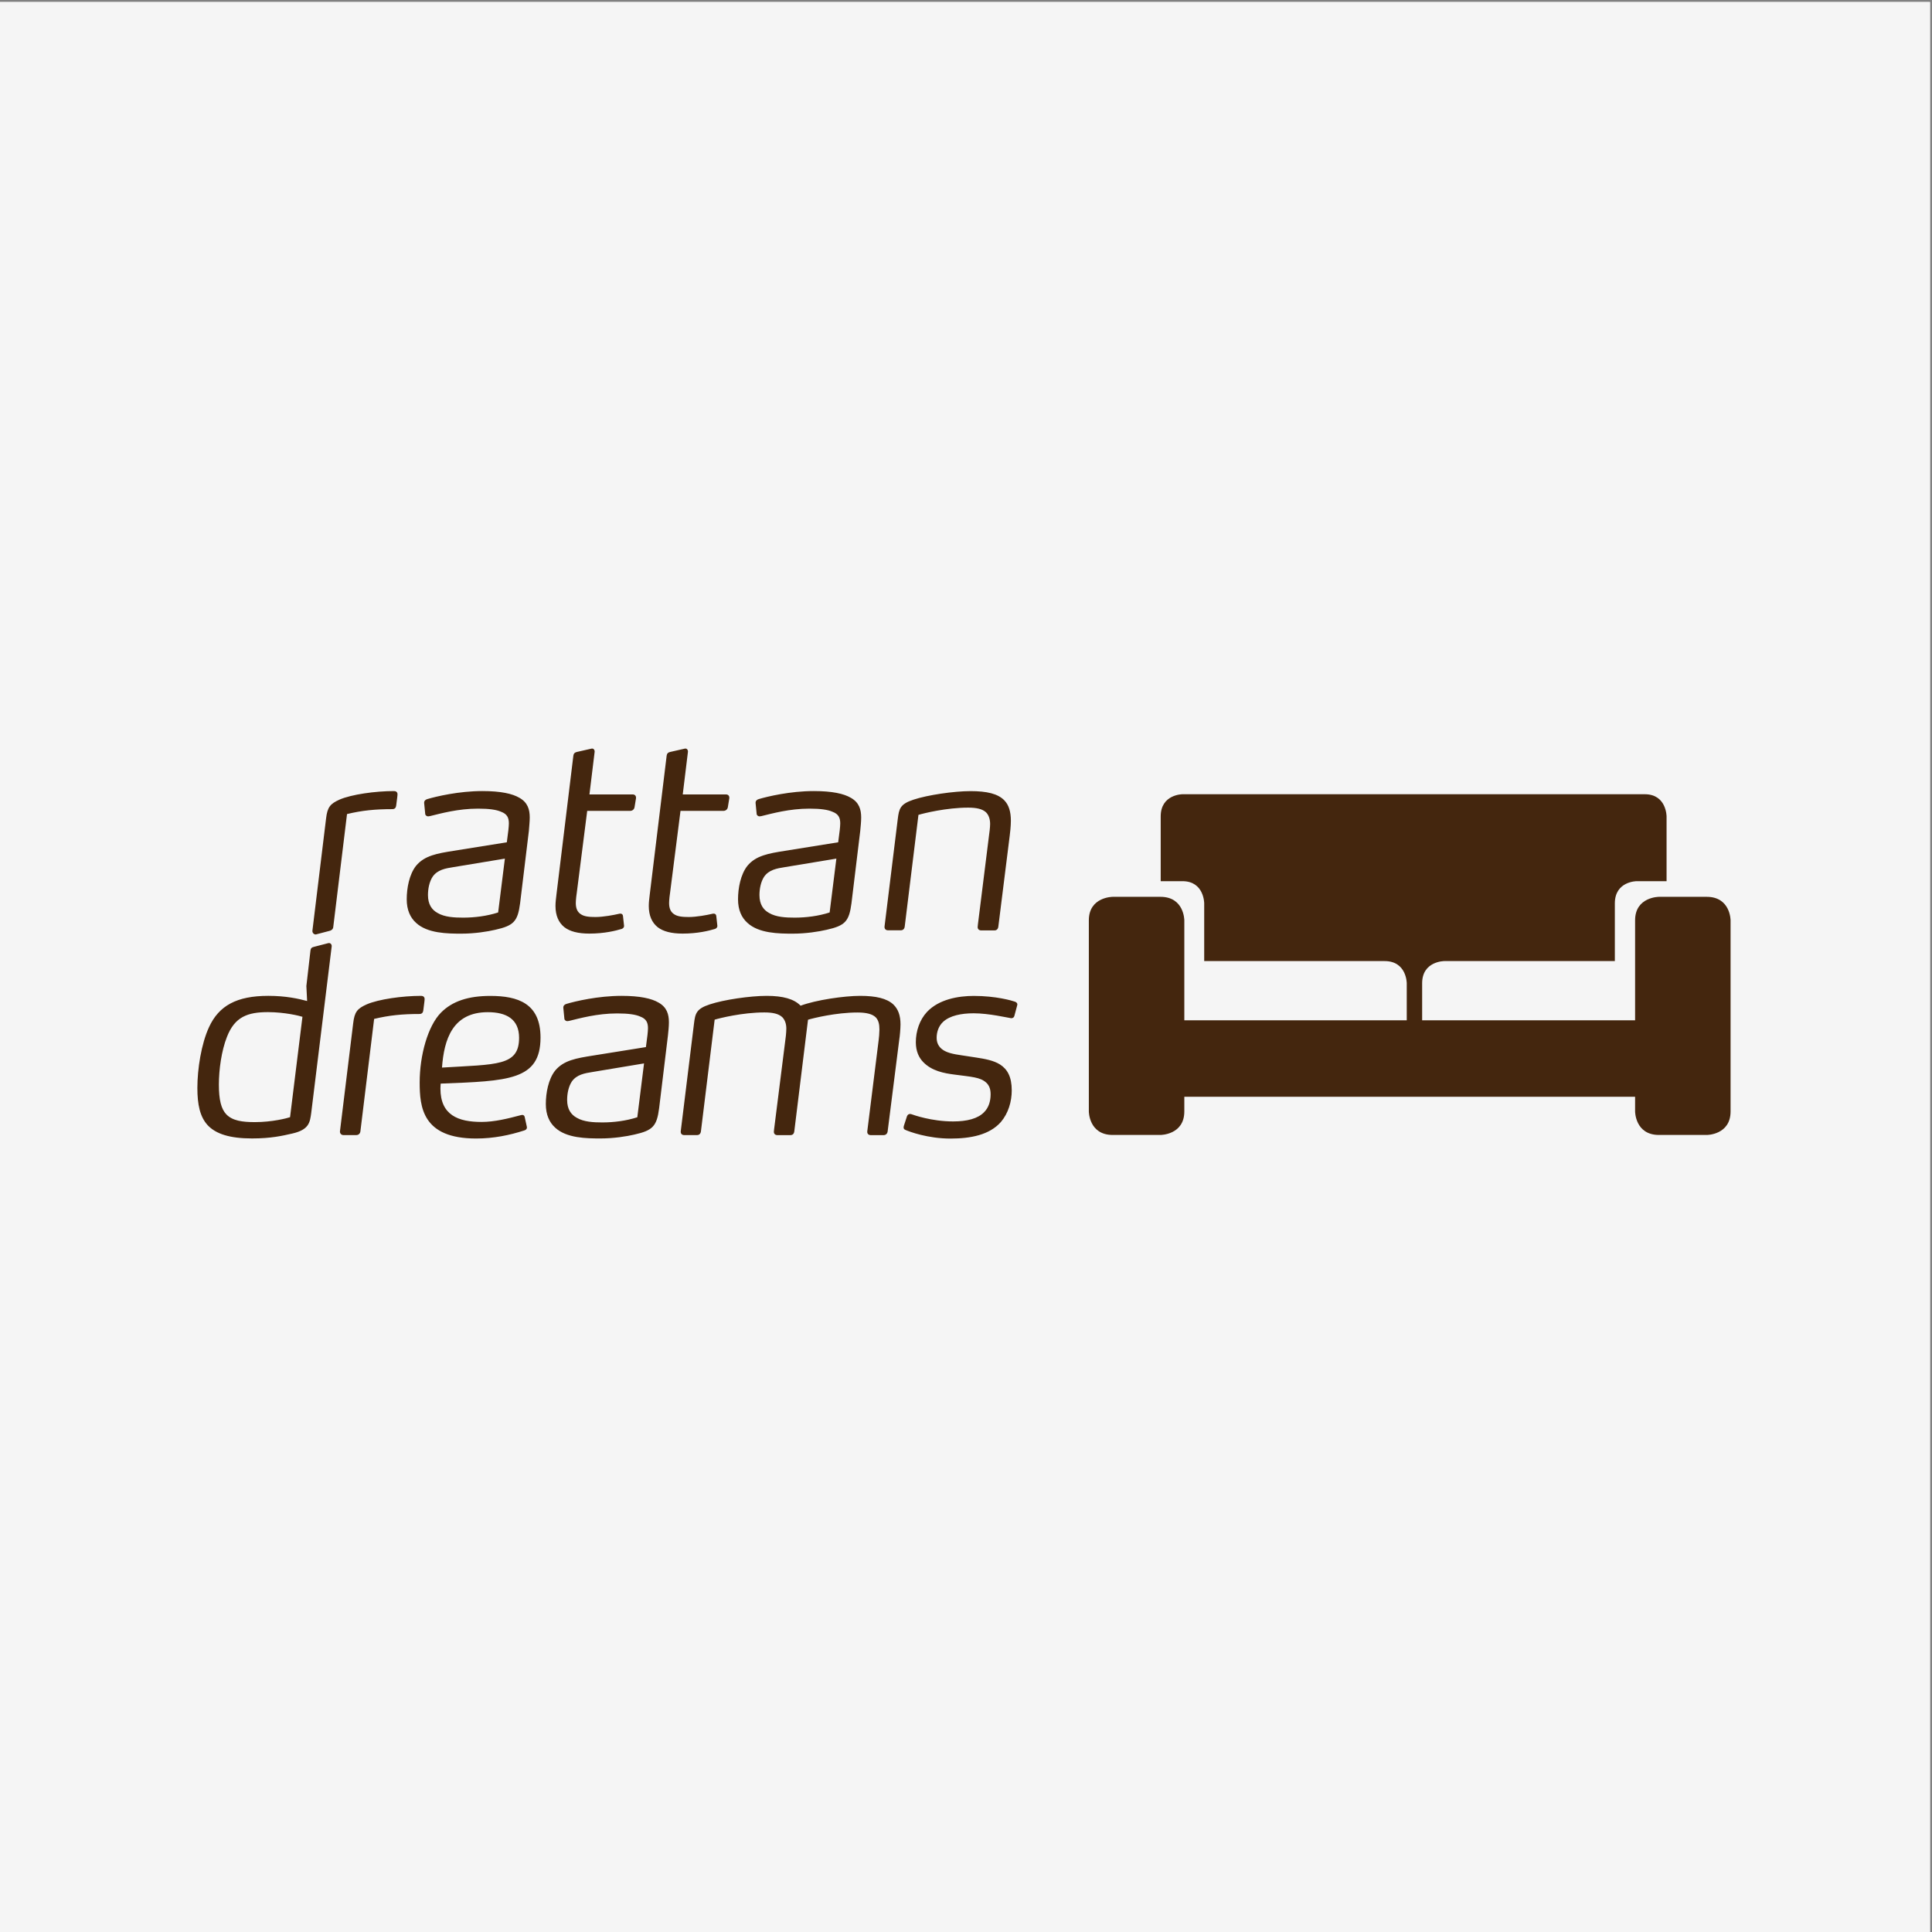
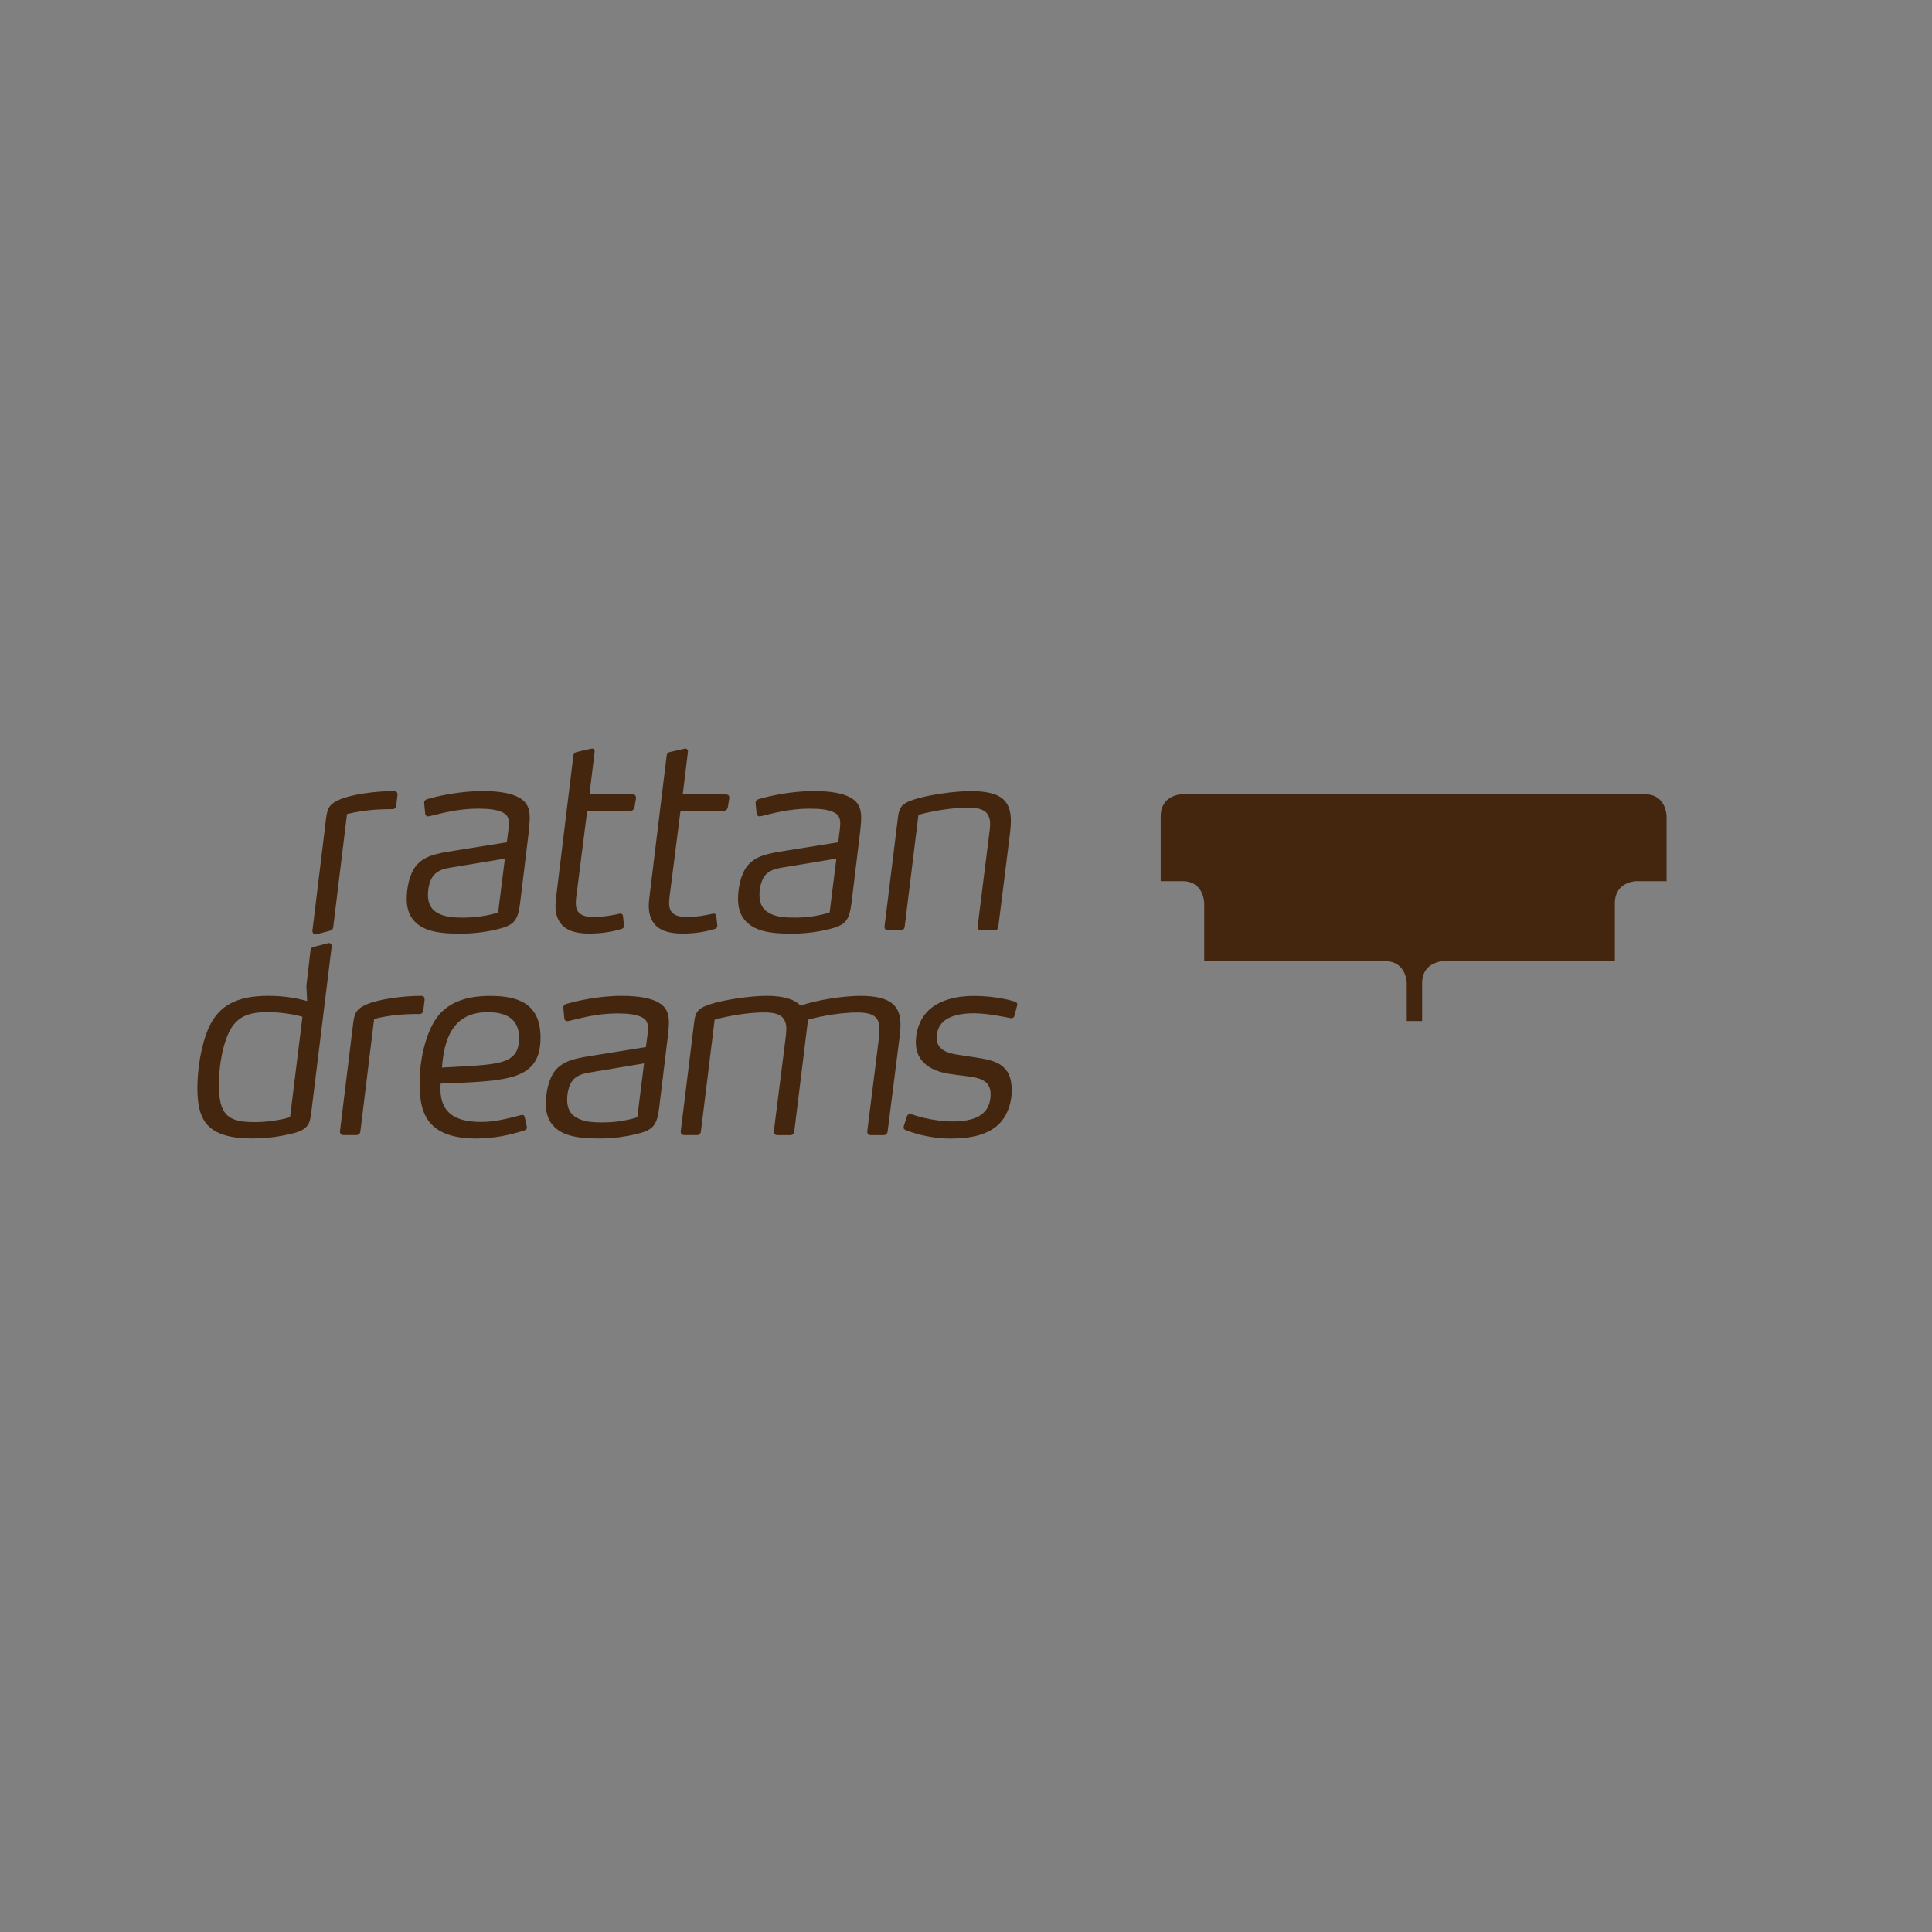
<svg xmlns="http://www.w3.org/2000/svg" xmlns:xlink="http://www.w3.org/1999/xlink" version="1.1" id="Ebene_1" x="0px" y="0px" viewBox="0 0 310 310" style="enable-background:new 0 0 310 310;" xml:space="preserve">
  <rect x="0" y="0" width="310" height="310" fill="#808080" stroke="none" />
  <style type="text/css"> .st0{clip-path:url(#SVGID_2_);fill:#F5F5F5;} .st1{fill:#44260E;} </style>
  <g>
    <g>
      <defs>
-         <rect id="SVGID_1_" x="-0.32" y="0.32" width="310" height="310" />
-       </defs>
+         </defs>
      <clipPath id="SVGID_2_">
        <use xlink:href="#SVGID_1_" style="overflow:visible;" />
      </clipPath>
-       <polygon class="st0" points="-0.32,0.32 -0.32,310.32 309.68,310.32 309.68,0.32 -0.32,0.32 " />
      <polygon class="st0" points="-0.32,0.04 -0.32,310.04 309.68,310.04 309.68,0.04 -0.32,0.04 " />
    </g>
    <path class="st1" d="M53.22,151.87c0.04-0.29-0.17-0.62-0.54-0.54l-2.24,0.58c-0.41,0.08-0.58,0.25-0.62,0.58l-0.66,5.72l0.12,2.41 c-1.37-0.37-3.41-0.83-6.23-0.83c-5.07,0-7.93,1.58-9.51,5.02c-1.25,2.7-1.87,6.73-1.87,9.76c0,2.66,0.42,4.61,1.62,5.94 c1.33,1.45,3.61,2.16,7.14,2.16c3.07,0,4.86-0.42,6.48-0.79c2.7-0.62,2.82-1.79,3.03-3.32L53.22,151.87z M48.53,163.15l-1.99,16.11 c-0.5,0.17-2.87,0.79-5.65,0.79c-1.99,0-3.57-0.21-4.57-1.24c-0.83-0.87-1.2-2.33-1.2-4.78c0-2.41,0.42-5.44,1.29-7.64 c1.25-3.24,3.32-3.99,6.6-3.99C45.71,162.41,48.04,162.99,48.53,163.15 M68.09,160.79c0.04-0.33,0.04-0.42,0.04-0.5 c0-0.33-0.25-0.5-0.54-0.5c-3.03,0-6.85,0.54-8.76,1.37c-1.49,0.67-1.95,1.2-2.16,3.03l-2.12,17.32c-0.04,0.33,0.21,0.62,0.54,0.62 h2.08c0.37,0,0.62-0.25,0.66-0.62l2.2-18.02c2.41-0.58,4.53-0.79,7.27-0.79c0.46,0,0.58-0.29,0.62-0.58L68.09,160.79z M86.73,166.48c0-5.48-3.61-6.68-8.06-6.68c-3.49,0-6.1,0.83-7.93,2.7c-2.08,2.12-3.4,6.81-3.4,11.17c0,3.94,0.42,9.01,9.05,9.01 c2.82,0,5.4-0.54,7.72-1.29c0.29-0.08,0.5-0.29,0.42-0.62l-0.33-1.5c-0.08-0.41-0.37-0.41-0.66-0.33 c-2.03,0.54-4.19,1.08-6.27,1.08c-3.74,0-6.6-1.08-6.6-5.36c0-0.37,0.04-0.71,0.04-0.79C81.5,173.45,86.73,173.37,86.73,166.48 M83.29,166.52c0,4.57-3.61,4.24-12.37,4.78c0.33-4.53,1.7-8.89,7.35-8.89C81.21,162.41,83.29,163.49,83.29,166.52 M107.33,164.03 c0-1.29-0.33-2.41-1.66-3.16c-1.12-0.66-2.99-1.08-5.94-1.08c-3.78,0-7.43,0.87-8.84,1.29c-0.29,0.08-0.54,0.29-0.5,0.66l0.17,1.74 c0.04,0.25,0.29,0.37,0.46,0.37c0.04,0,0.08,0,0.29-0.04c1.7-0.41,4.48-1.2,7.72-1.2c1.78,0,2.95,0.17,3.69,0.5 c1,0.37,1.25,1,1.25,1.87c0,0.33-0.04,0.66-0.08,1.08l-0.25,1.95l-8.55,1.37c-2.62,0.42-4.65,0.75-6.02,2.41 c-1.08,1.37-1.49,3.57-1.49,5.36c0,1.74,0.58,2.95,1.49,3.78c1.83,1.7,5.02,1.74,7.27,1.74c2.16,0,4.19-0.33,5.44-0.62 c2.95-0.66,3.61-1.33,3.98-4.24l1.41-11.63C107.25,165.44,107.33,164.69,107.33,164.03 M103.34,170.63l-1.08,8.64 c-1.79,0.58-3.78,0.83-5.61,0.83c-1.41,0-2.99-0.08-4.11-0.75c-0.91-0.5-1.54-1.37-1.54-2.86c0-1,0.21-2.12,0.75-2.95 c0.79-1.12,2.04-1.33,3.36-1.54L103.34,170.63z M144.49,164.36c0-1.41-0.37-2.45-1.16-3.2c-1.04-0.96-2.78-1.37-5.32-1.37 s-7.1,0.66-9.55,1.58c-1.04-1.08-2.82-1.58-5.44-1.58c-2.66,0-6.89,0.62-9.14,1.37c-2.16,0.71-2.33,1.45-2.53,3.12l-2.12,17.23 c-0.04,0.41,0.21,0.62,0.54,0.62h2.08c0.37,0,0.58-0.25,0.62-0.62l2.2-17.9c0.83-0.25,4.48-1.16,7.97-1.16 c1.37,0,2.28,0.21,2.87,0.75c0.41,0.41,0.66,1.04,0.66,1.83c0,0.62-0.12,1.7-0.17,1.95l-1.79,14.2c-0.04,0.29-0.04,0.37-0.04,0.42 c0,0.33,0.21,0.54,0.58,0.54h2.03c0.42,0,0.62-0.21,0.67-0.62l2.2-17.9c0.83-0.25,4.49-1.16,7.93-1.16c1.45,0,2.41,0.25,2.95,0.79 c0.42,0.46,0.58,1.04,0.58,1.95c0,0.5-0.08,1.45-0.12,1.66l-1.83,14.66c-0.04,0.41,0.21,0.62,0.58,0.62h2.03 c0.37,0,0.62-0.25,0.66-0.62l1.87-14.78C144.37,166.39,144.49,165.07,144.49,164.36 M163.22,161.29c0.08-0.29-0.12-0.5-0.41-0.58 c-0.46-0.16-2.99-0.91-6.56-0.91c-2.49,0-5.6,0.54-7.51,2.57c-1.2,1.29-1.79,3.11-1.79,4.86c0,1.45,0.5,2.49,1.2,3.2 c1.37,1.41,3.32,1.78,4.98,1.99c2.74,0.37,4.15,0.41,5.11,1.29c0.46,0.42,0.71,1,0.71,1.87c0,1.08-0.29,2.12-1.04,2.87 c-1,1.04-2.74,1.49-4.98,1.49c-3.45,0-6.35-1.04-6.69-1.16c-0.37-0.12-0.62,0.08-0.71,0.33l-0.5,1.54 c-0.04,0.17-0.04,0.21-0.04,0.25c0,0.25,0.12,0.33,0.33,0.42c0.58,0.25,3.53,1.37,7.18,1.37c3.24,0,6.27-0.58,8.1-2.66 c1.2-1.41,1.74-3.28,1.74-5.07c0-2.2-0.71-3.4-1.87-4.15c-1.04-0.66-2.45-0.91-3.82-1.12l-1.37-0.21c-1.29-0.21-2.7-0.33-3.66-0.83 c-0.79-0.41-1.33-1.08-1.33-2.12c0-0.96,0.33-1.91,1.04-2.57c1.08-1,2.91-1.37,4.9-1.37c2.45,0,5.44,0.71,6.02,0.79 c0.21,0,0.42-0.08,0.5-0.33L163.22,161.29z" />
    <path class="st1" d="M63.74,127.93c0.04-0.33,0.04-0.42,0.04-0.5c0-0.33-0.25-0.5-0.54-0.5c-3.03,0-6.85,0.54-8.76,1.37 c-1.49,0.67-1.95,1.21-2.16,3.03l-2.19,17.99c-0.04,0.33,0.21,0.62,0.54,0.62l2.14-0.56c0.32-0.06,0.62-0.25,0.66-0.62l2.21-18.14 c2.41-0.58,4.53-0.79,7.27-0.79c0.46,0,0.58-0.29,0.62-0.58L63.74,127.93z M85,131.17c0-1.29-0.33-2.41-1.66-3.16 c-1.12-0.66-2.99-1.08-5.94-1.08c-3.78,0-7.43,0.87-8.84,1.29c-0.29,0.08-0.54,0.29-0.5,0.66l0.17,1.74 c0.04,0.25,0.29,0.37,0.46,0.37c0.04,0,0.08,0,0.29-0.04c1.7-0.41,4.48-1.2,7.72-1.2c1.79,0,2.95,0.17,3.7,0.5 c1,0.37,1.25,1,1.25,1.87c0,0.33-0.04,0.66-0.08,1.08l-0.25,1.95l-8.55,1.37c-2.62,0.42-4.65,0.75-6.02,2.41 c-1.08,1.37-1.49,3.57-1.49,5.36c0,1.74,0.58,2.95,1.49,3.78c1.83,1.7,5.02,1.74,7.27,1.74c2.16,0,4.19-0.33,5.44-0.62 c2.95-0.66,3.61-1.33,3.99-4.24l1.41-11.63C84.91,132.58,85,131.83,85,131.17 M81.01,137.77l-1.08,8.64 c-1.79,0.58-3.78,0.83-5.61,0.83c-1.41,0-2.99-0.08-4.11-0.75c-0.91-0.5-1.54-1.37-1.54-2.87c0-1,0.21-2.12,0.75-2.95 c0.79-1.12,2.03-1.33,3.36-1.54L81.01,137.77z M102.05,128.09c0.04-0.42-0.21-0.62-0.54-0.62h-6.93l0.83-6.81 c0.04-0.25-0.12-0.62-0.5-0.54l-2.37,0.54c-0.33,0.08-0.5,0.25-0.54,0.58l-2.7,22.17c-0.08,0.75-0.17,1.29-0.17,1.95 c0,1.54,0.5,2.66,1.41,3.4c0.91,0.71,2.24,1.04,4.03,1.04c2.41,0,4.24-0.46,5.19-0.75c0.21-0.08,0.41-0.25,0.37-0.54l-0.17-1.54 c-0.04-0.29-0.25-0.46-0.71-0.33c-0.71,0.17-2.45,0.5-3.7,0.5c-1.04,0-1.83-0.08-2.37-0.46c-0.5-0.33-0.79-0.87-0.79-1.79 c0-0.46,0.12-1.49,0.17-1.74l1.66-13.04h6.89c0.37,0,0.66-0.25,0.71-0.62L102.05,128.09z M117.02,128.09 c0.04-0.42-0.21-0.62-0.54-0.62h-6.93l0.83-6.81c0.04-0.25-0.12-0.62-0.5-0.54l-2.37,0.54c-0.33,0.08-0.5,0.25-0.54,0.58 l-2.7,22.17c-0.08,0.75-0.17,1.29-0.17,1.95c0,1.54,0.5,2.66,1.41,3.4c0.91,0.71,2.24,1.04,4.03,1.04c2.41,0,4.24-0.46,5.19-0.75 c0.21-0.08,0.41-0.25,0.37-0.54l-0.17-1.54c-0.04-0.29-0.25-0.46-0.71-0.33c-0.71,0.17-2.45,0.5-3.7,0.5 c-1.04,0-1.83-0.08-2.37-0.46c-0.5-0.33-0.79-0.87-0.79-1.79c0-0.46,0.12-1.49,0.17-1.74l1.66-13.04h6.89 c0.37,0,0.66-0.25,0.71-0.62L117.02,128.09z M138.18,131.17c0-1.29-0.33-2.41-1.66-3.16c-1.12-0.66-2.99-1.08-5.94-1.08 c-3.78,0-7.43,0.87-8.84,1.29c-0.29,0.08-0.54,0.29-0.5,0.66l0.17,1.74c0.04,0.25,0.29,0.37,0.46,0.37c0.04,0,0.08,0,0.29-0.04 c1.7-0.41,4.49-1.2,7.72-1.2c1.79,0,2.95,0.17,3.69,0.5c1,0.37,1.25,1,1.25,1.87c0,0.33-0.04,0.66-0.08,1.08l-0.25,1.95l-8.55,1.37 c-2.62,0.42-4.65,0.75-6.02,2.41c-1.08,1.37-1.5,3.57-1.5,5.36c0,1.74,0.58,2.95,1.5,3.78c1.83,1.7,5.02,1.74,7.27,1.74 c2.16,0,4.19-0.33,5.44-0.62c2.95-0.66,3.61-1.33,3.99-4.24l1.41-11.63C138.1,132.58,138.18,131.83,138.18,131.17 M134.2,137.77 l-1.08,8.64c-1.79,0.58-3.78,0.83-5.61,0.83c-1.41,0-2.99-0.08-4.11-0.75c-0.91-0.5-1.54-1.37-1.54-2.87c0-1,0.21-2.12,0.75-2.95 c0.79-1.12,2.03-1.33,3.36-1.54L134.2,137.77z M162.2,131.71c0-1.49-0.33-2.53-1.04-3.28c-1.04-1.08-2.82-1.49-5.44-1.49 c-2.66,0-6.89,0.62-9.14,1.37c-2.16,0.71-2.32,1.45-2.53,3.11l-2.12,17.23c-0.04,0.41,0.21,0.62,0.54,0.62h2.08 c0.37,0,0.58-0.25,0.62-0.62l2.2-17.9c0.83-0.25,4.49-1.16,7.97-1.16c1.37,0,2.28,0.21,2.87,0.75c0.41,0.41,0.66,1.04,0.66,1.87 c0,0.54-0.13,1.54-0.17,1.79l-1.79,14.33c-0.04,0.29-0.04,0.37-0.04,0.42c0,0.33,0.21,0.54,0.58,0.54h2.12 c0.37,0,0.58-0.25,0.62-0.62l1.83-14.62C162.07,133.74,162.2,132.5,162.2,131.71" />
    <path class="st1" d="M262.61,141.39h4.8v-10.39c0,0,0-3.56-3.49-3.56h-74.19c0,0-3.49,0-3.49,3.56v10.39h3.49 c3.49,0,3.49,3.55,3.49,3.55v9.27h28.95c3.55,0,3.55,3.56,3.55,3.56v6.06h1.43h1.04v-6.06c0-3.56,3.55-3.56,3.55-3.56h27.37v-9.27 C259.12,141.39,262.61,141.39,262.61,141.39" />
-     <path class="st1" d="M277.68,178.34v-30.67c0,0,0-3.77-3.83-3.77h-7.66c0,0-3.83,0-3.83,3.77v16.04h-72.33v-16.04 c0,0,0-3.77-3.83-3.77h-7.66c0,0-3.83,0-3.83,3.77v30.67c0,0,0,3.77,3.83,3.77h7.66c0,0,3.83,0,3.83-3.77v-2.36h72.33v2.36 c0,0,0,3.77,3.83,3.77h7.66C273.84,182.12,277.68,182.12,277.68,178.34" />
  </g>
</svg>